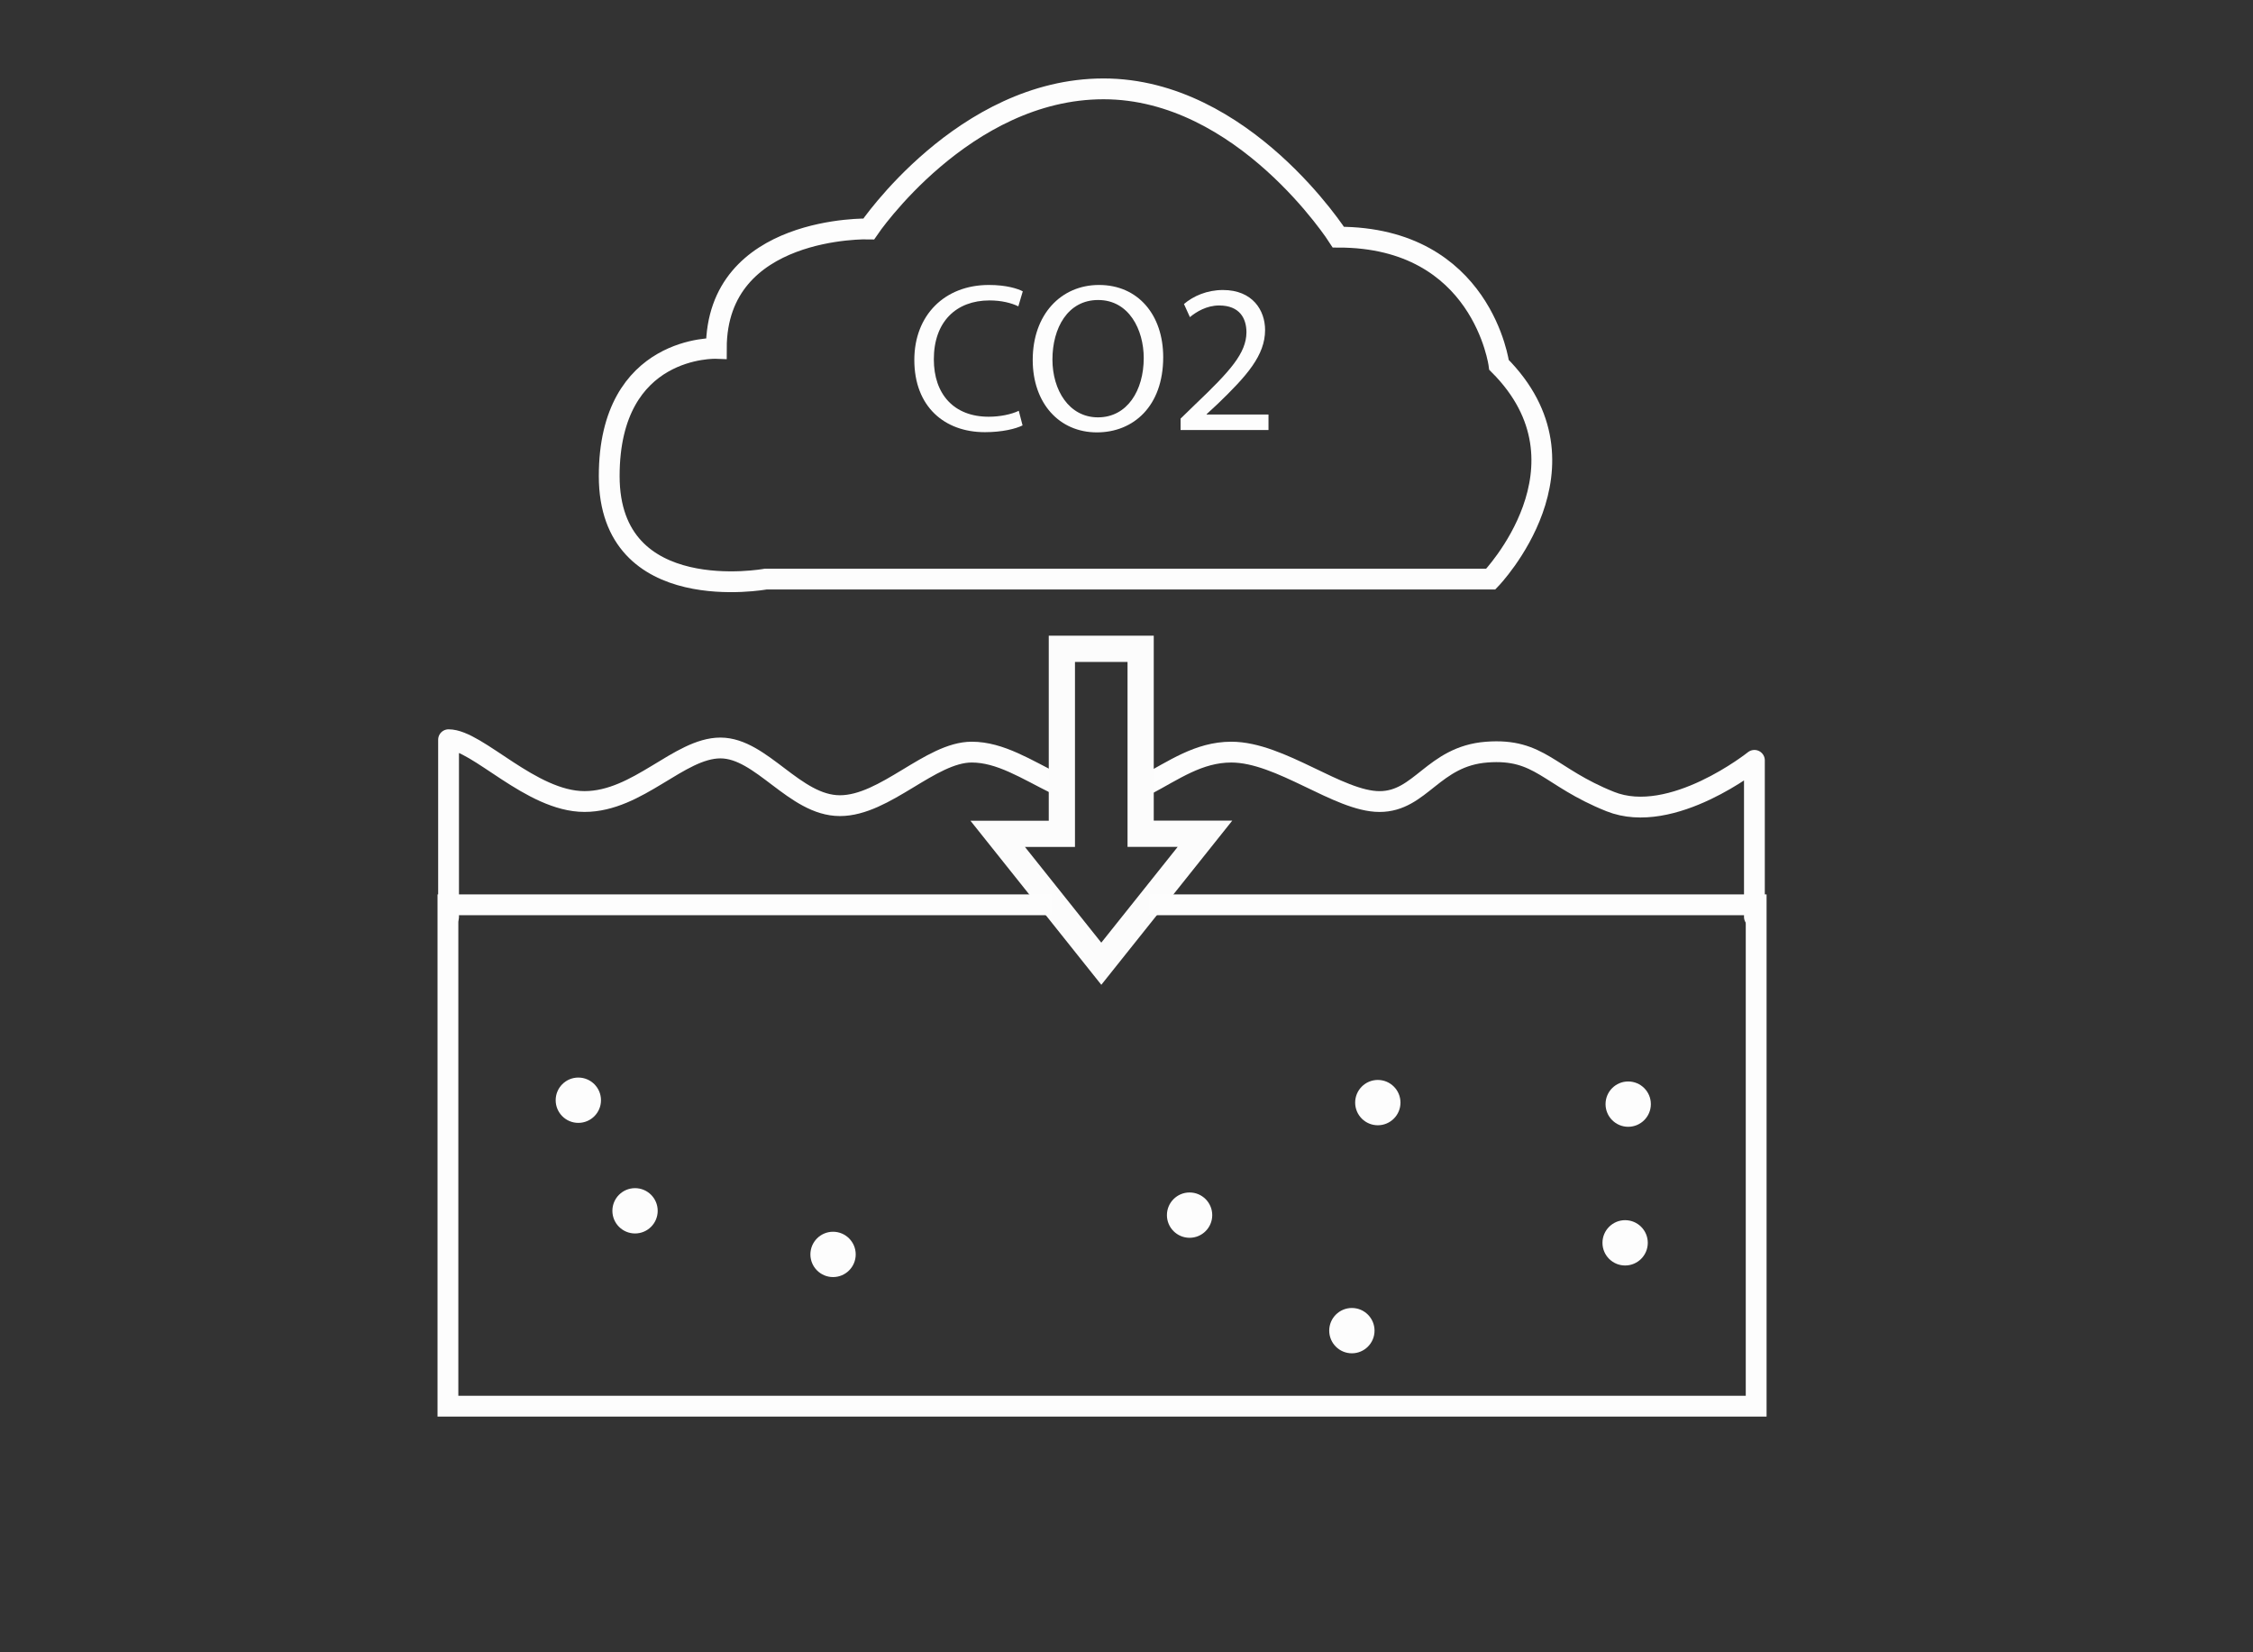
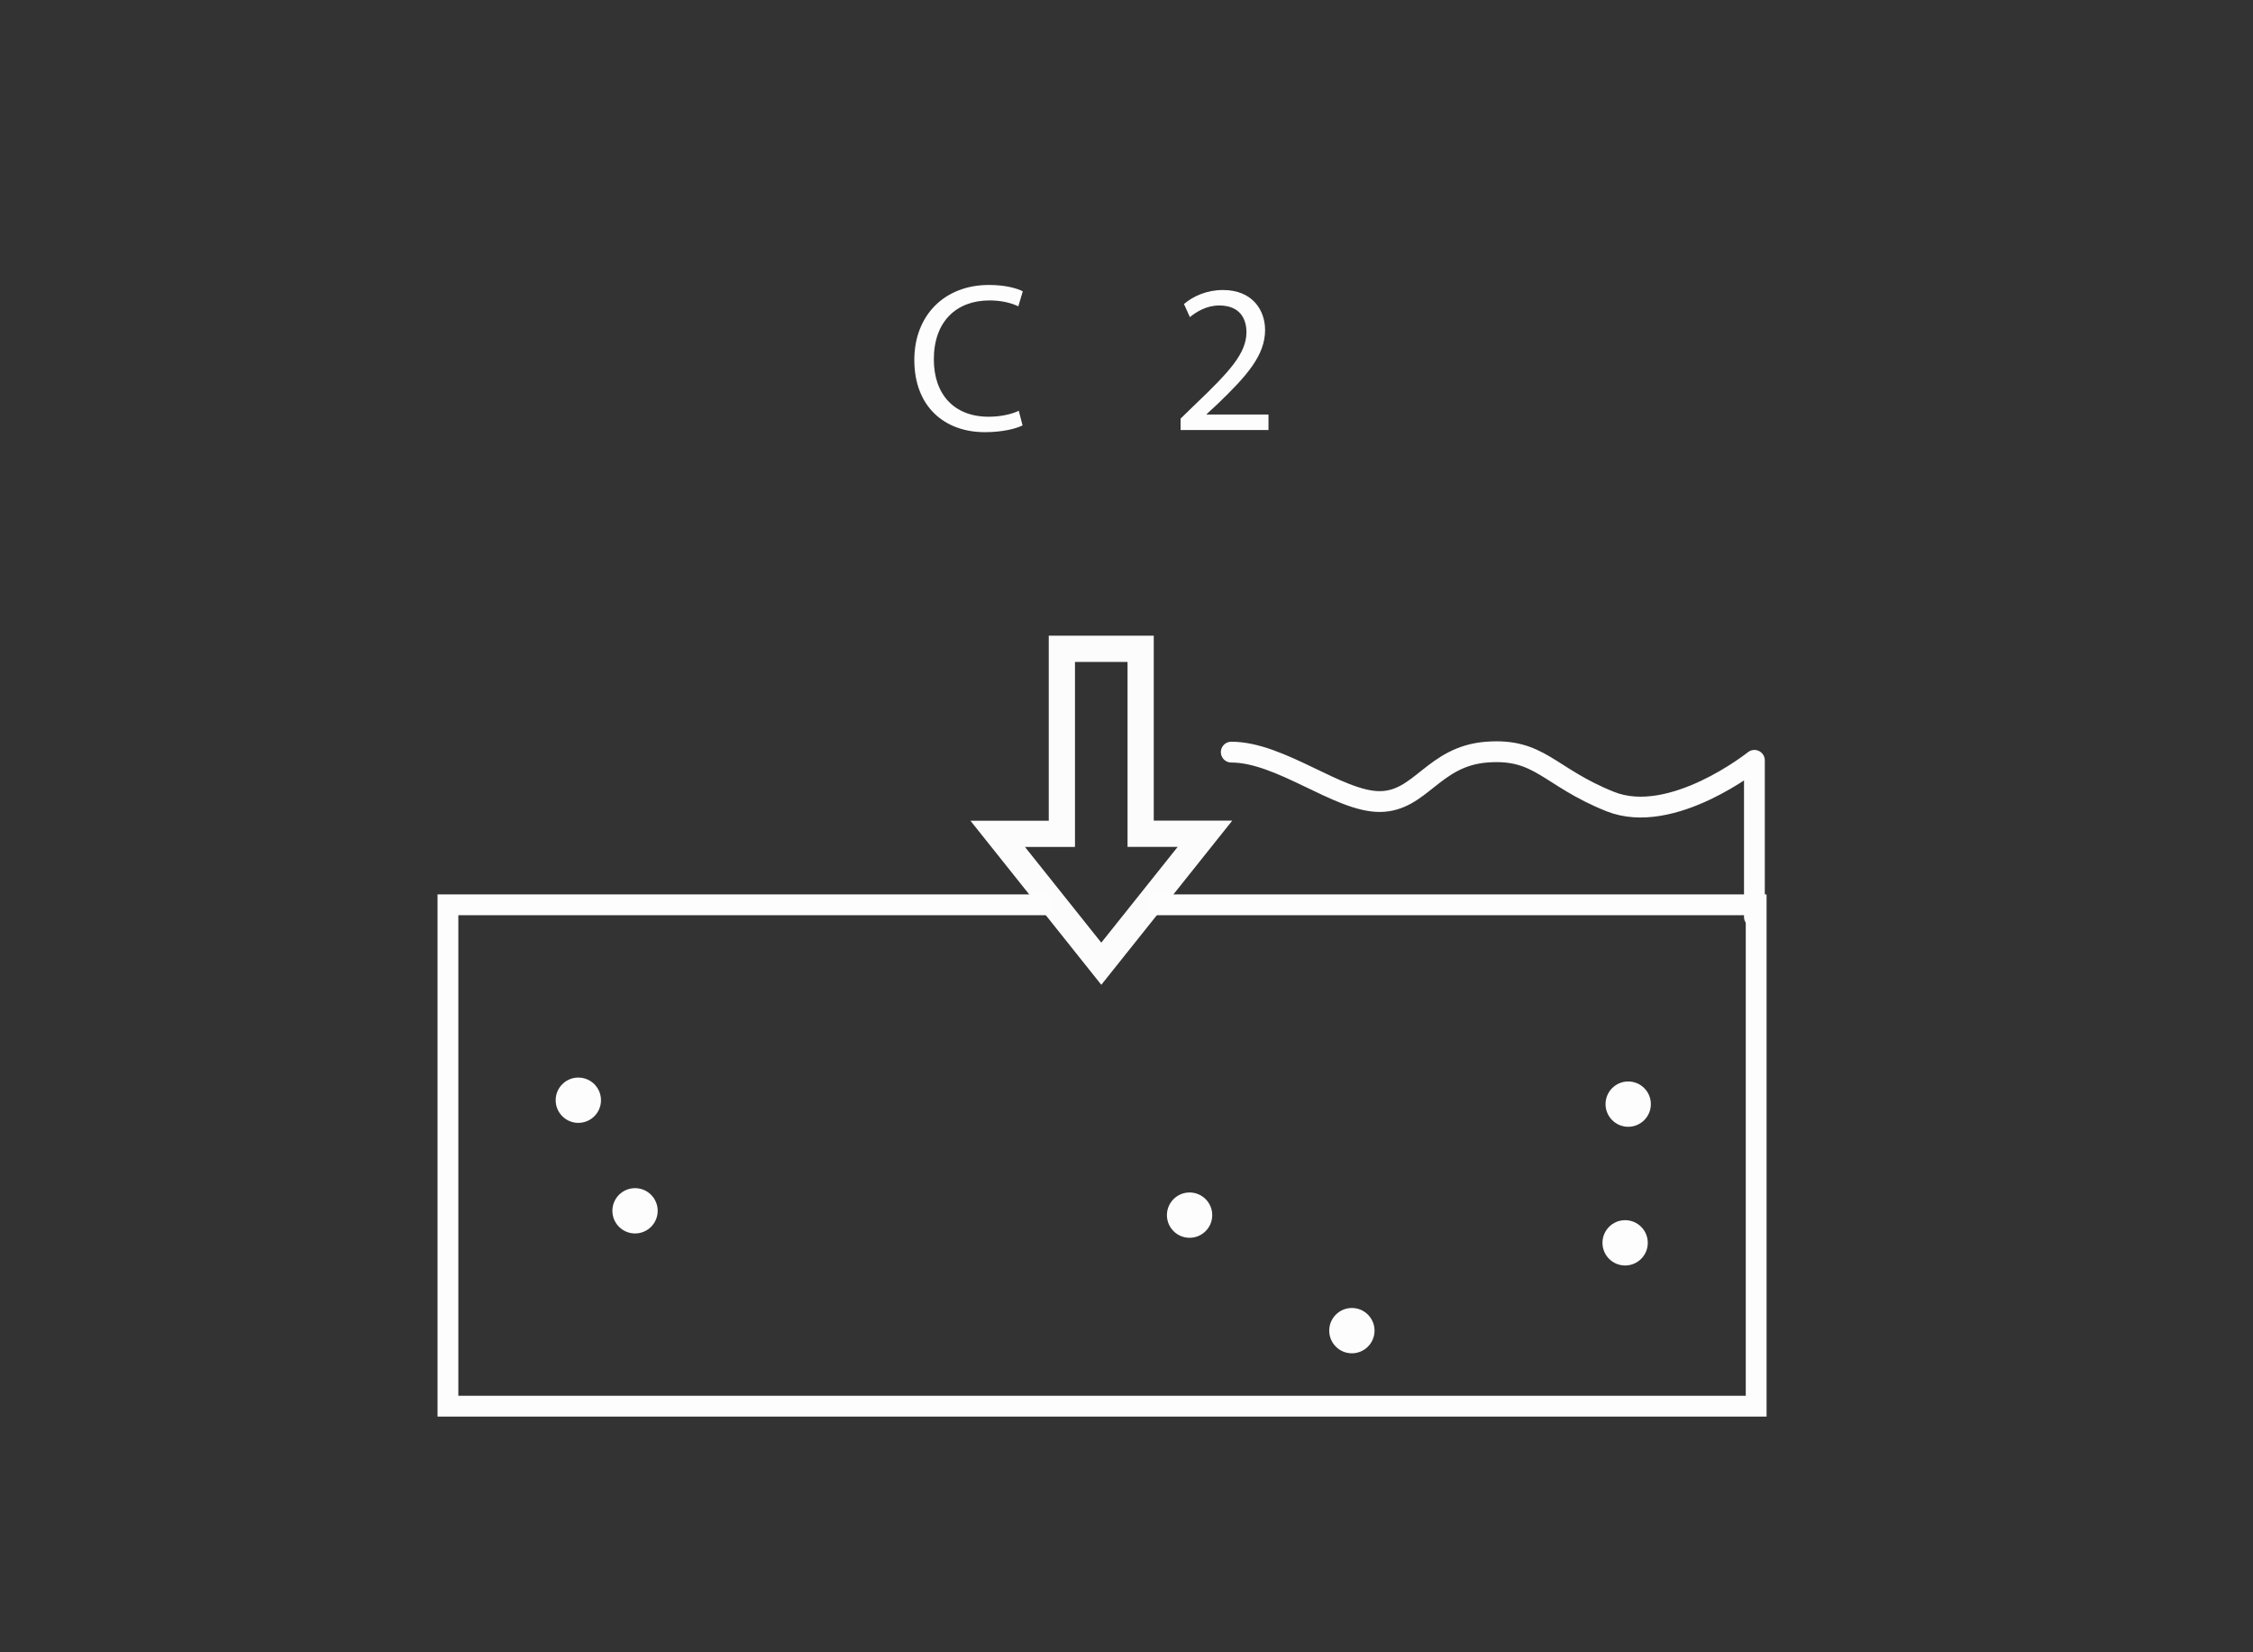
<svg xmlns="http://www.w3.org/2000/svg" version="1.1" id="Capa_1" x="0px" y="0px" viewBox="0 0 974.51 714.64" style="enable-background:new 0 0 974.51 714.64;" xml:space="preserve">
  <rect x="0" y="0" width="974.51" height="714.64" fill="#333333" stroke="none" />
  <style type="text/css">
	.st0{fill:none;stroke:#FDFDFD;stroke-width:9;stroke-miterlimit:10;}
	.st1{fill:none;stroke:#FDFDFD;stroke-width:9;stroke-linecap:round;stroke-linejoin:round;stroke-miterlimit:10;}
	.st2{fill:#FDFDFD;}
	.st3{fill:#FCFCFC;}
</style>
  <g>
-     <path class="st0" d="M331.22,250.46h313.6c0,0,47.22-49,3.56-92.65c0,0-7.13-55.24-69.49-55.24c0,0-40.98-64.14-101.56-64.14   S375.77,99.01,375.77,99.01s-65.93-1.78-65.93,51.67c0,0-46.33-1.78-46.33,55.24S331.22,250.46,331.22,250.46z" />
-     <path class="st1" d="M456.84,339.11c-12.88-6.37-24.18-13.81-36.53-13.81c-17.82,0-37.42,23.16-57.02,23.16   c-19.6,0-33.85-24.95-51.67-24.95c-17.82,0-35.64,23.16-58.8,23.16s-46.33-26.73-58.8-26.73v76.62" />
-     <path class="st1" d="M758.85,396.57v-67.71c0,0-35.64,28.51-62.36,17.82c-26.73-10.69-30.29-23.16-53.45-21.38   c-23.16,1.78-28.51,21.38-46.33,21.38c-17.82,0-42.76-21.38-64.14-21.38c-14.13,0-24.92,7.91-36.97,14.25" />
+     <path class="st1" d="M758.85,396.57v-67.71c0,0-35.64,28.51-62.36,17.82c-26.73-10.69-30.29-23.16-53.45-21.38   c-23.16,1.78-28.51,21.38-46.33,21.38c-17.82,0-42.76-21.38-64.14-21.38" />
    <circle class="st2" cx="250.15" cy="475.86" r="9.8" />
    <circle class="st2" cx="274.68" cy="523.69" r="9.8" />
-     <circle class="st2" cx="360.33" cy="542.55" r="9.8" />
    <circle class="st2" cx="514.54" cy="525.56" r="9.8" />
    <circle class="st2" cx="704.26" cy="477.55" r="9.8" />
    <circle class="st2" cx="702.93" cy="537.54" r="9.8" />
-     <circle class="st2" cx="595.96" cy="476.89" r="9.8" />
    <circle class="st2" cx="584.74" cy="575.52" r="9.8" />
    <path class="st3" d="M453.63,274.94c15.19,0,30.28,0,45.41,0c0,26.66,0,53.28,0,79.99c11.3,0,22.55,0,33.96,0   c-18.92,23.72-37.76,47.33-56.64,71.01c-18.86-23.64-37.7-47.26-56.61-70.97c11.34,0,22.58,0,33.88,0   C453.63,328.27,453.63,301.63,453.63,274.94z M476.35,407.71c11.03-13.83,22-27.58,33.05-41.43c-7.31,0-14.48,0-21.7,0   c0-26.68,0-53.33,0-79.98c-7.6,0-15.13,0-22.73,0c0,26.68,0,53.32,0,80.01c-7.22,0-14.38,0-21.64,0   C454.37,380.15,465.34,393.9,476.35,407.71z" />
    <g>
      <path class="st2" d="M442.3,183.99c-2.93,1.47-8.79,2.93-16.31,2.93c-17.41,0-30.51-10.99-30.51-31.24    c0-19.33,13.1-32.43,32.25-32.43c7.7,0,12.55,1.65,14.66,2.75l-1.92,6.5c-3.02-1.47-7.33-2.56-12.46-2.56    c-14.47,0-24.09,9.25-24.09,25.47c0,15.12,8.7,24.83,23.73,24.83c4.86,0,9.8-1.01,13.01-2.57L442.3,183.99z" />
-       <path class="st2" d="M503.13,154.49c0,21.25-12.92,32.52-28.68,32.52c-16.31,0-27.76-12.64-27.76-31.33    c0-19.61,12.19-32.43,28.68-32.43C492.23,123.25,503.13,136.16,503.13,154.49z M455.22,155.5c0,13.19,7.15,25.01,19.7,25.01    c12.64,0,19.79-11.63,19.79-25.65c0-12.28-6.41-25.1-19.7-25.1C461.81,129.75,455.22,141.94,455.22,155.5z" />
      <path class="st2" d="M510.65,186v-4.95l6.32-6.14c15.21-14.47,22.08-22.17,22.17-31.15c0-6.05-2.93-11.64-11.82-11.64    c-5.41,0-9.89,2.75-12.64,5.04l-2.57-5.68c4.12-3.48,9.99-6.05,16.86-6.05c12.83,0,18.23,8.79,18.23,17.31    c0,10.99-7.97,19.88-20.52,31.97l-4.76,4.4v0.18h26.75V186H510.65z" />
    </g>
    <polyline class="st0" points="497.3,391.34 759.61,391.34 759.61,608.19 193.75,608.19 193.75,391.34 454.95,391.34  " />
  </g>
</svg>